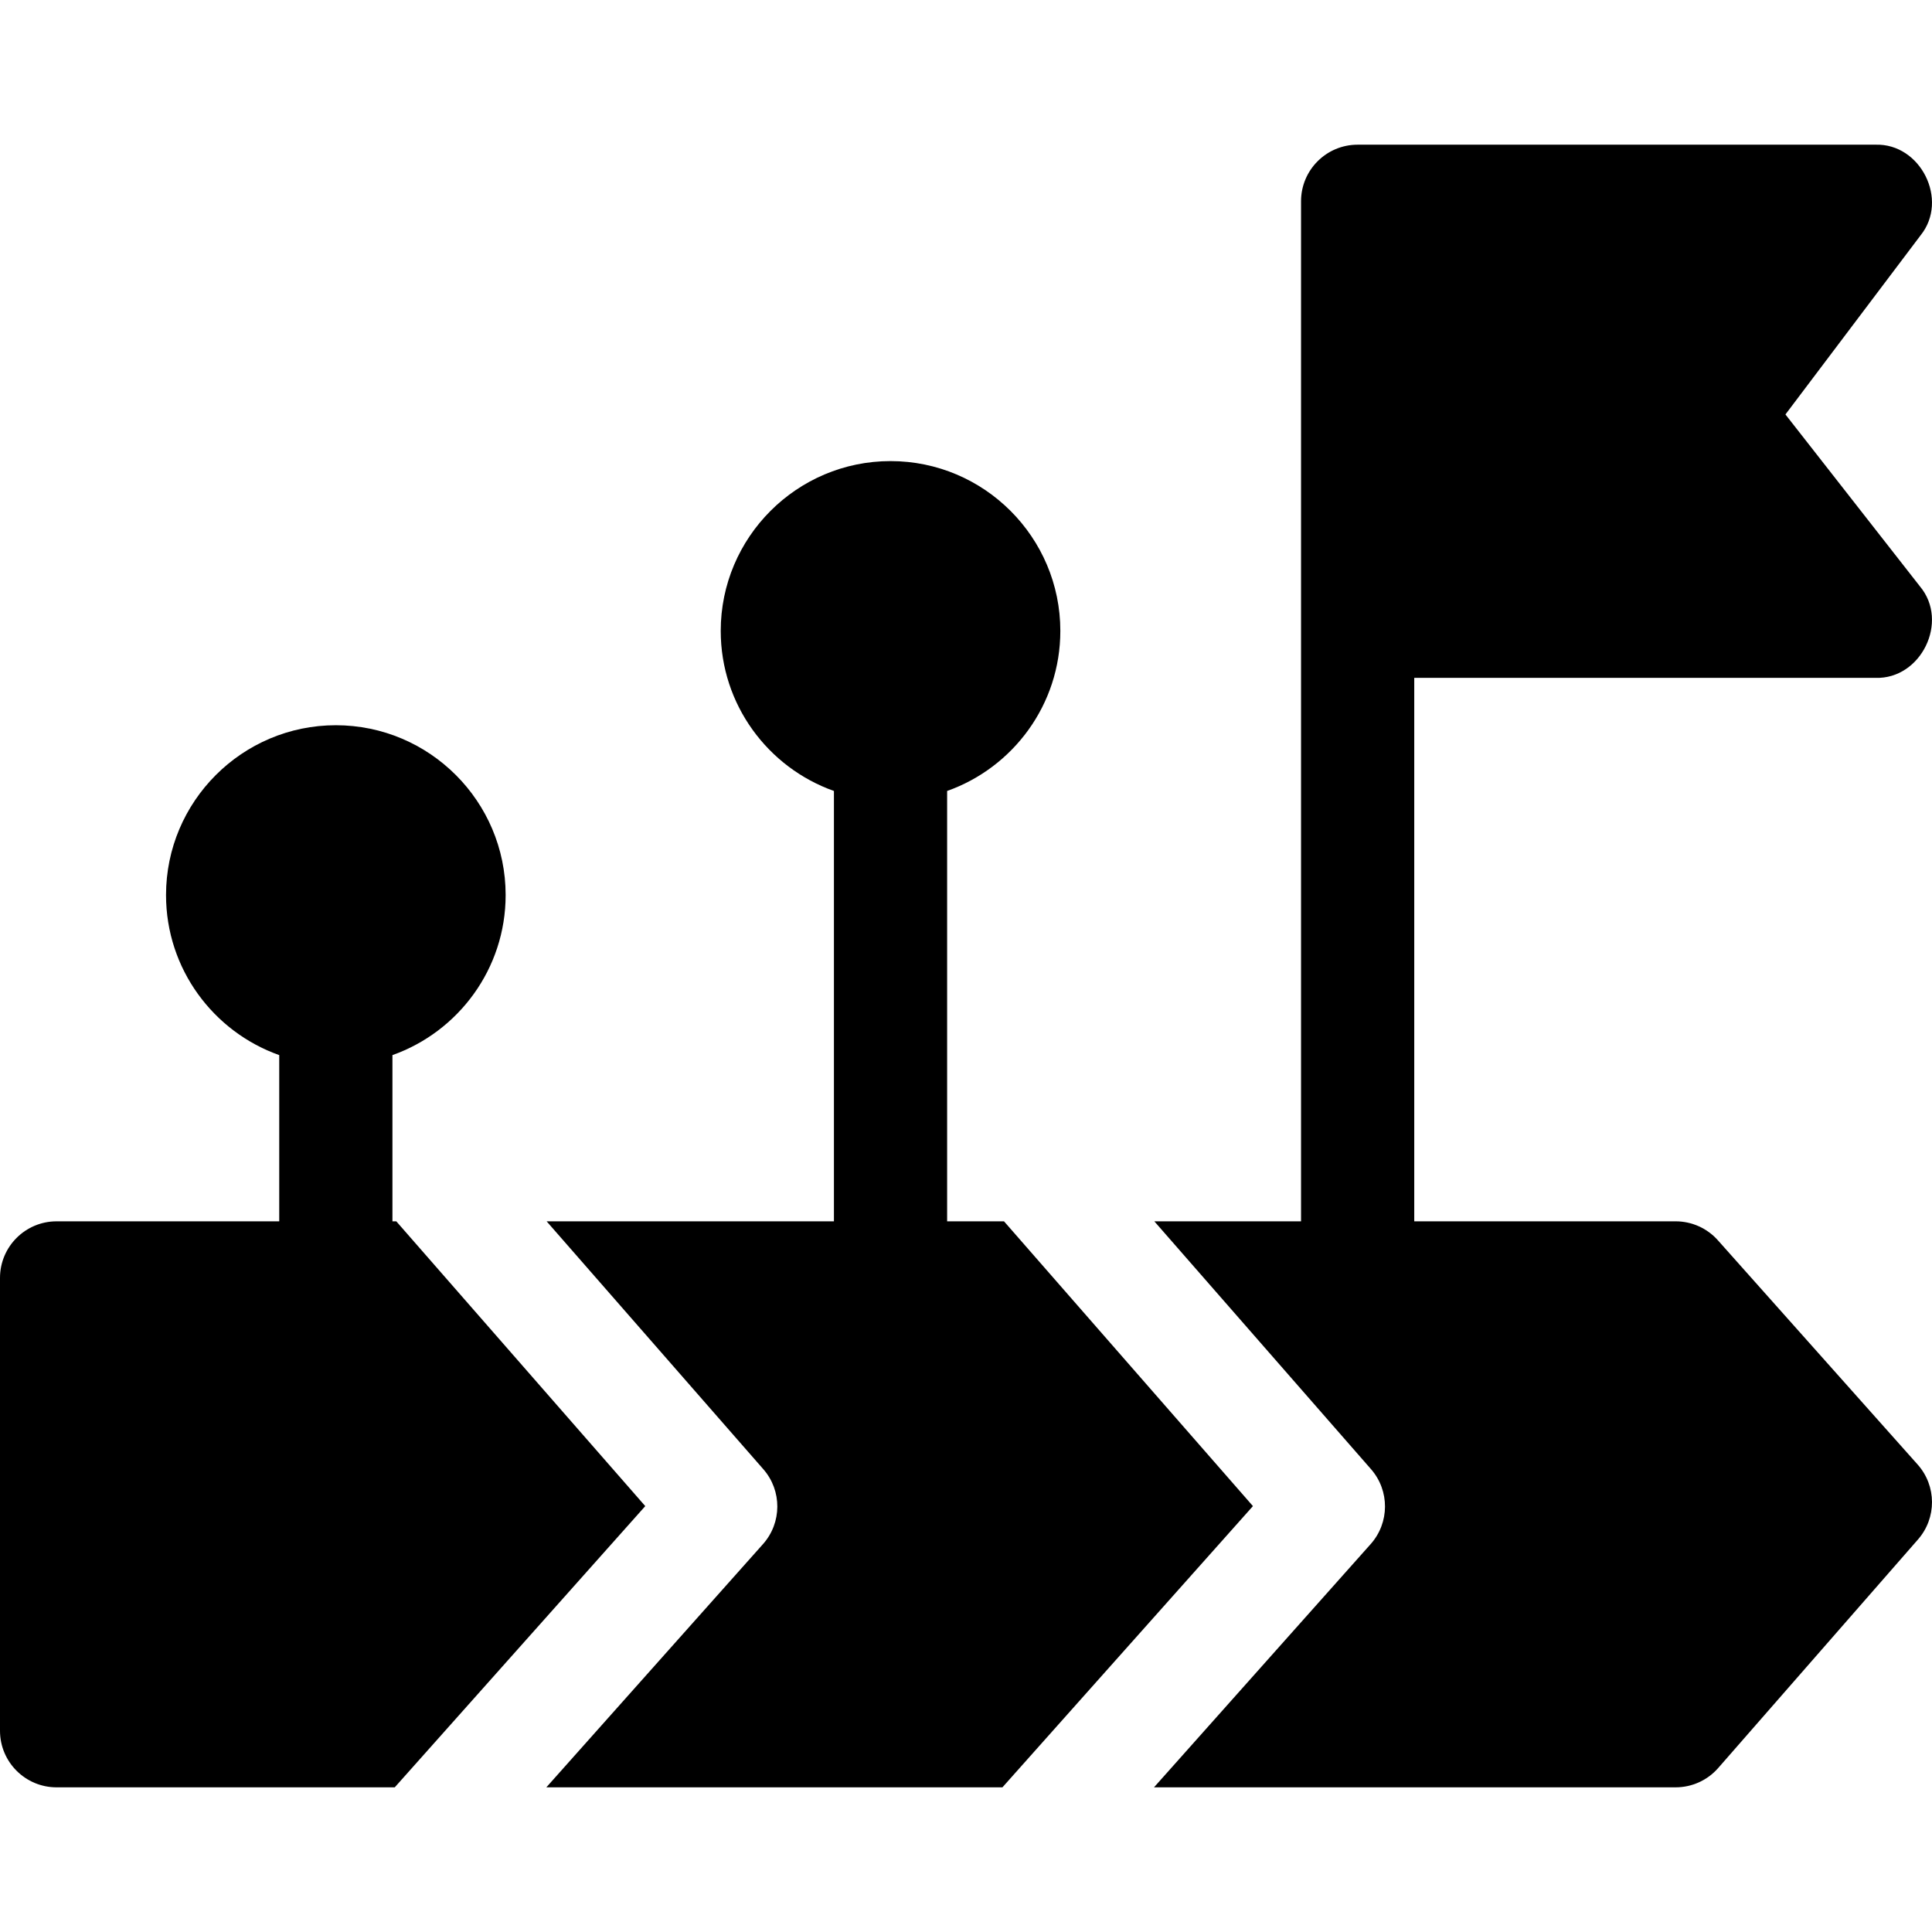
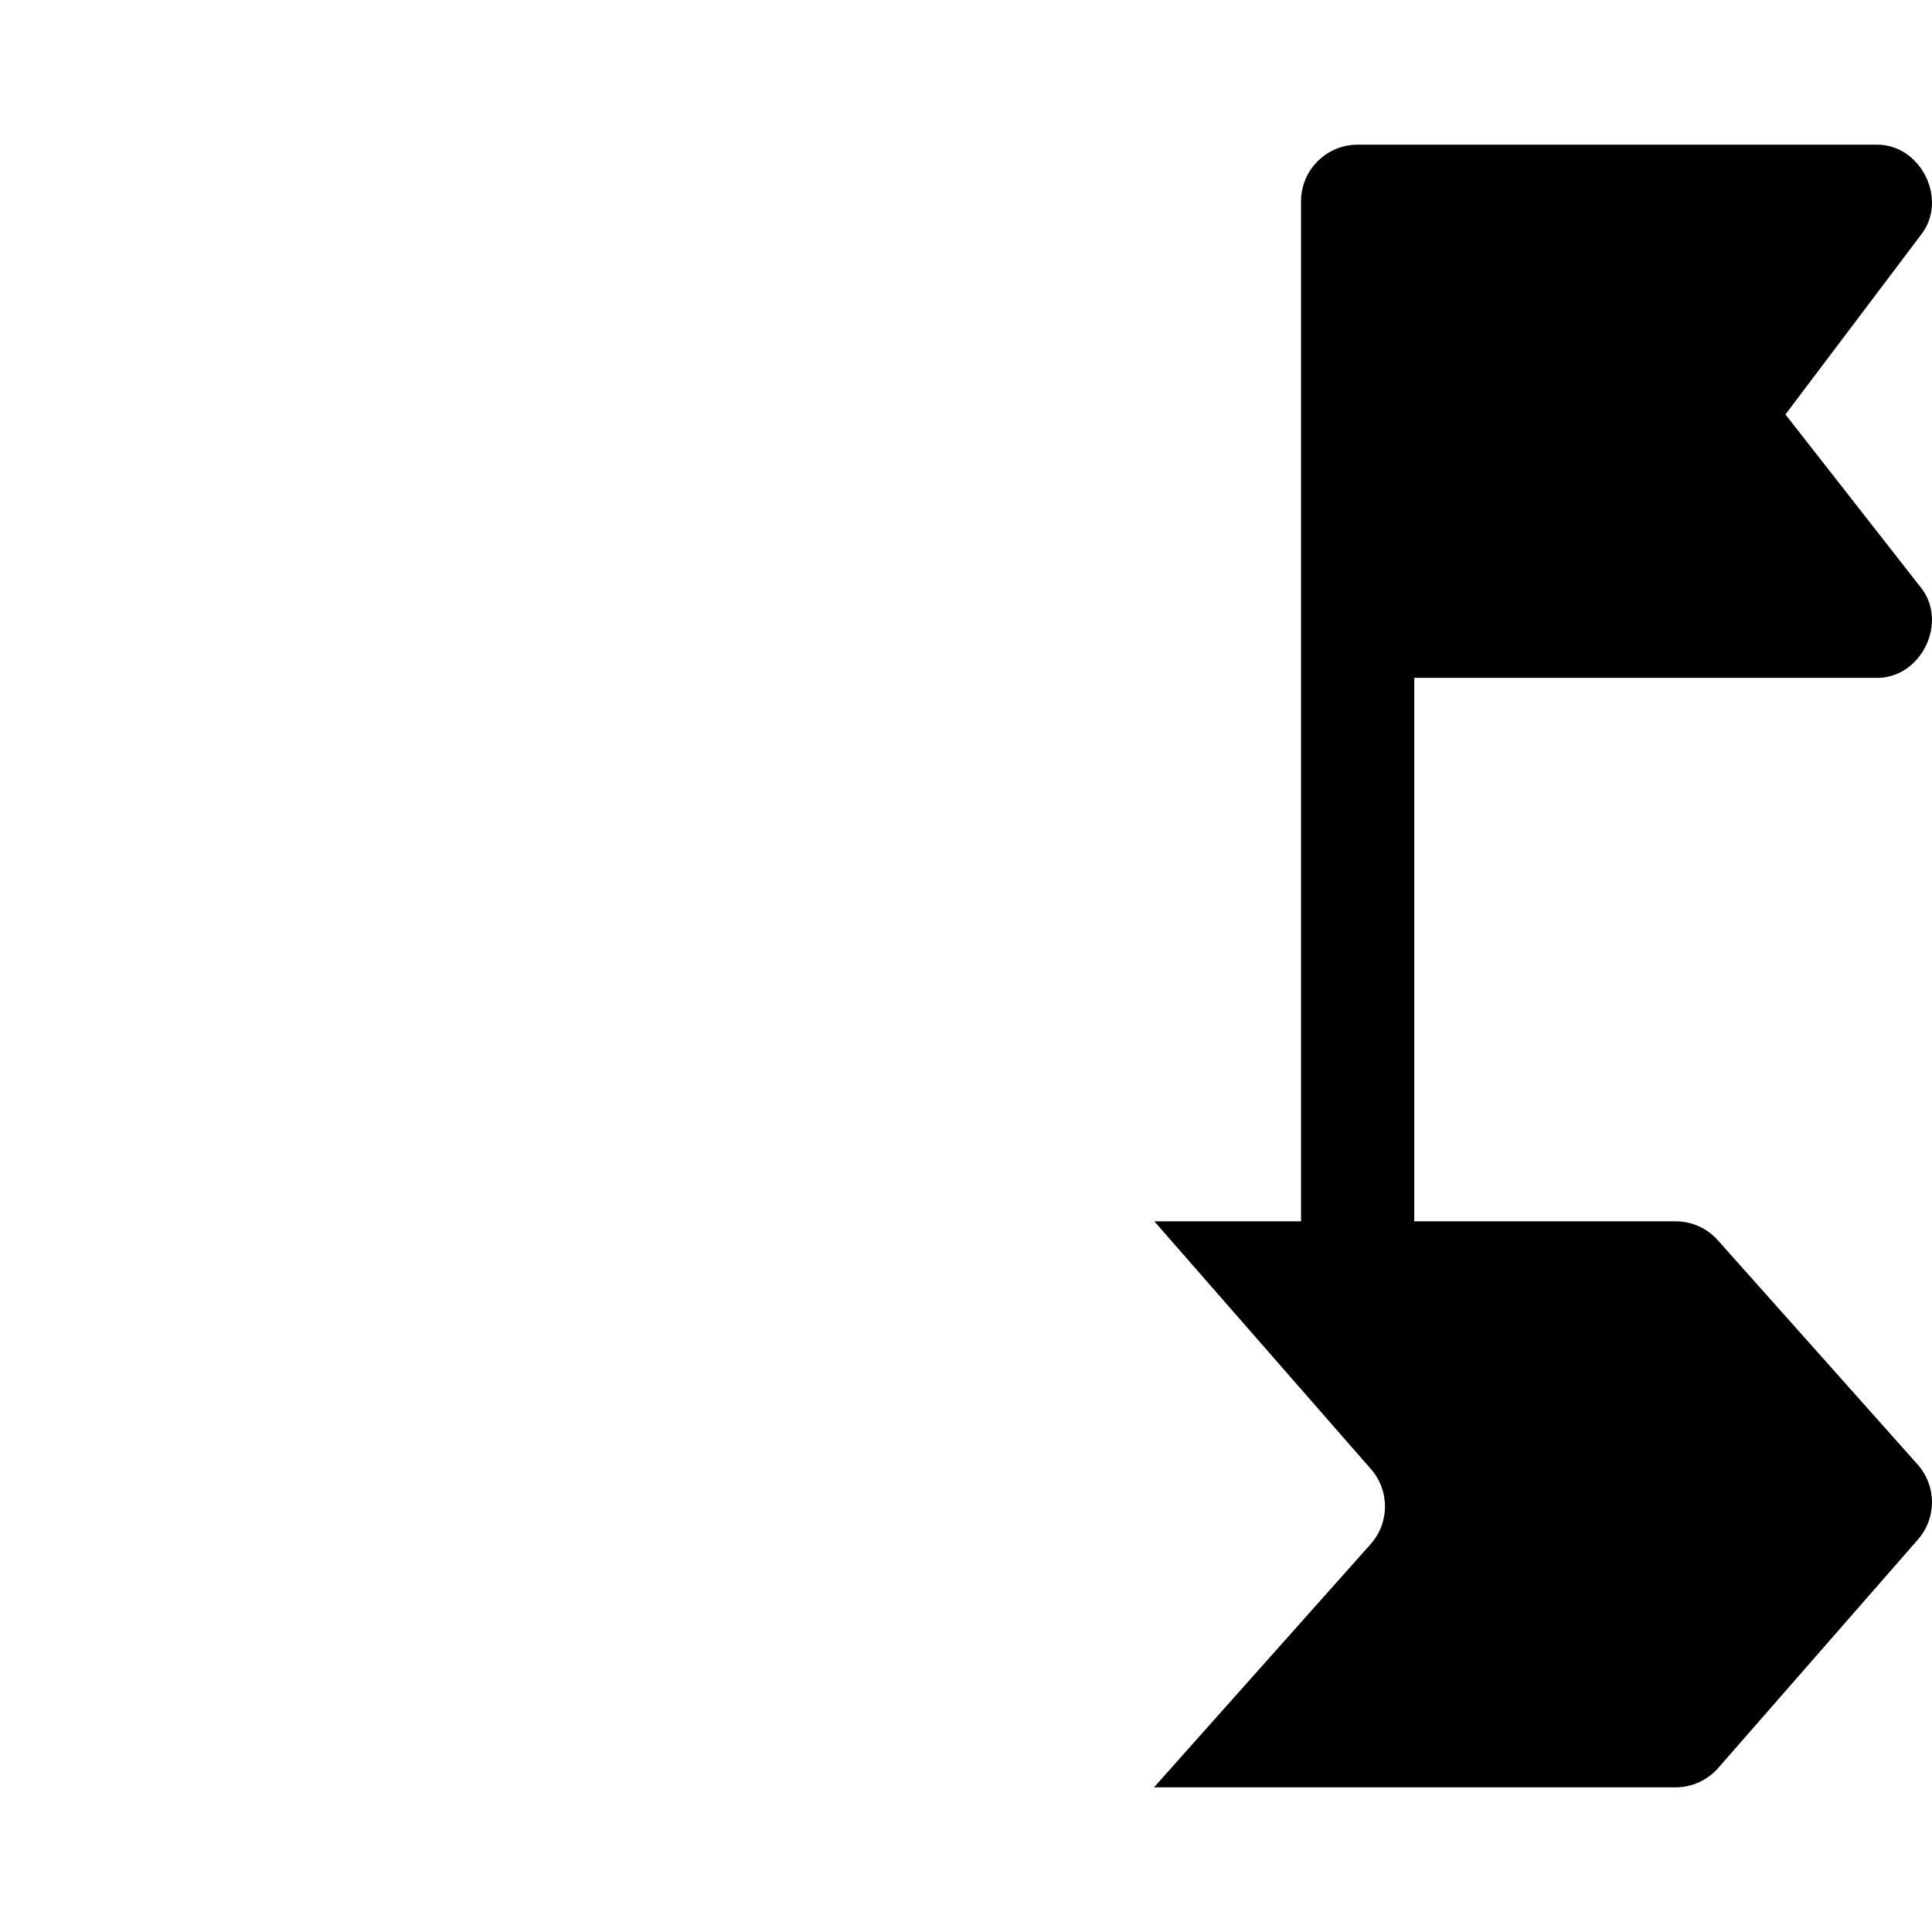
<svg xmlns="http://www.w3.org/2000/svg" id="Capa_1" height="512" viewBox="0 0 512 512" width="512">
  <g>
-     <path d="m105.02 323.664h-1.02v-44.05c17.457-6.191 30-22.86 30-42.42 0-24.81-20.19-45-45-45s-45 20.19-45 45c0 19.56 12.543 36.229 30 42.42v44.05h-59c-8.28 0-15 6.72-15 15v120c0 8.29 6.72 15 15 15h89.61l66.39-74.53z" />
-     <path d="m266.071 323.664h-15.071v-114.05c17.457-6.191 30-22.86 30-42.42 0-24.81-20.19-45-45-45s-45 20.19-45 45c0 19.56 12.543 36.229 30 42.42v114.05h-76.14l57.43 65.69c4.98 5.69 4.94 14.2-.09 19.85l-57.42 64.46h120.87l66.39-74.53z" />
    <path d="m508.201 388.124-52.94-59.43c-2.84-3.2-6.92-5.03-11.2-5.03h-69.27v-144.02h122.21c12.128.395 19.593-14.943 11.81-24.24l-35.65-45.57 35.81-47.46c7.547-9.348.031-24.419-11.97-24.03h-137.211c-8.29 0-15 6.71-15 15v270.32h-38.88l57.43 65.69c4.97 5.69 4.93 14.2-.1 19.85l-57.42 64.46h138.24c4.33 0 8.44-1.87 11.29-5.13l52.94-60.56c4.981-5.69 4.941-14.2-.089-19.85z" />
  </g>
</svg>